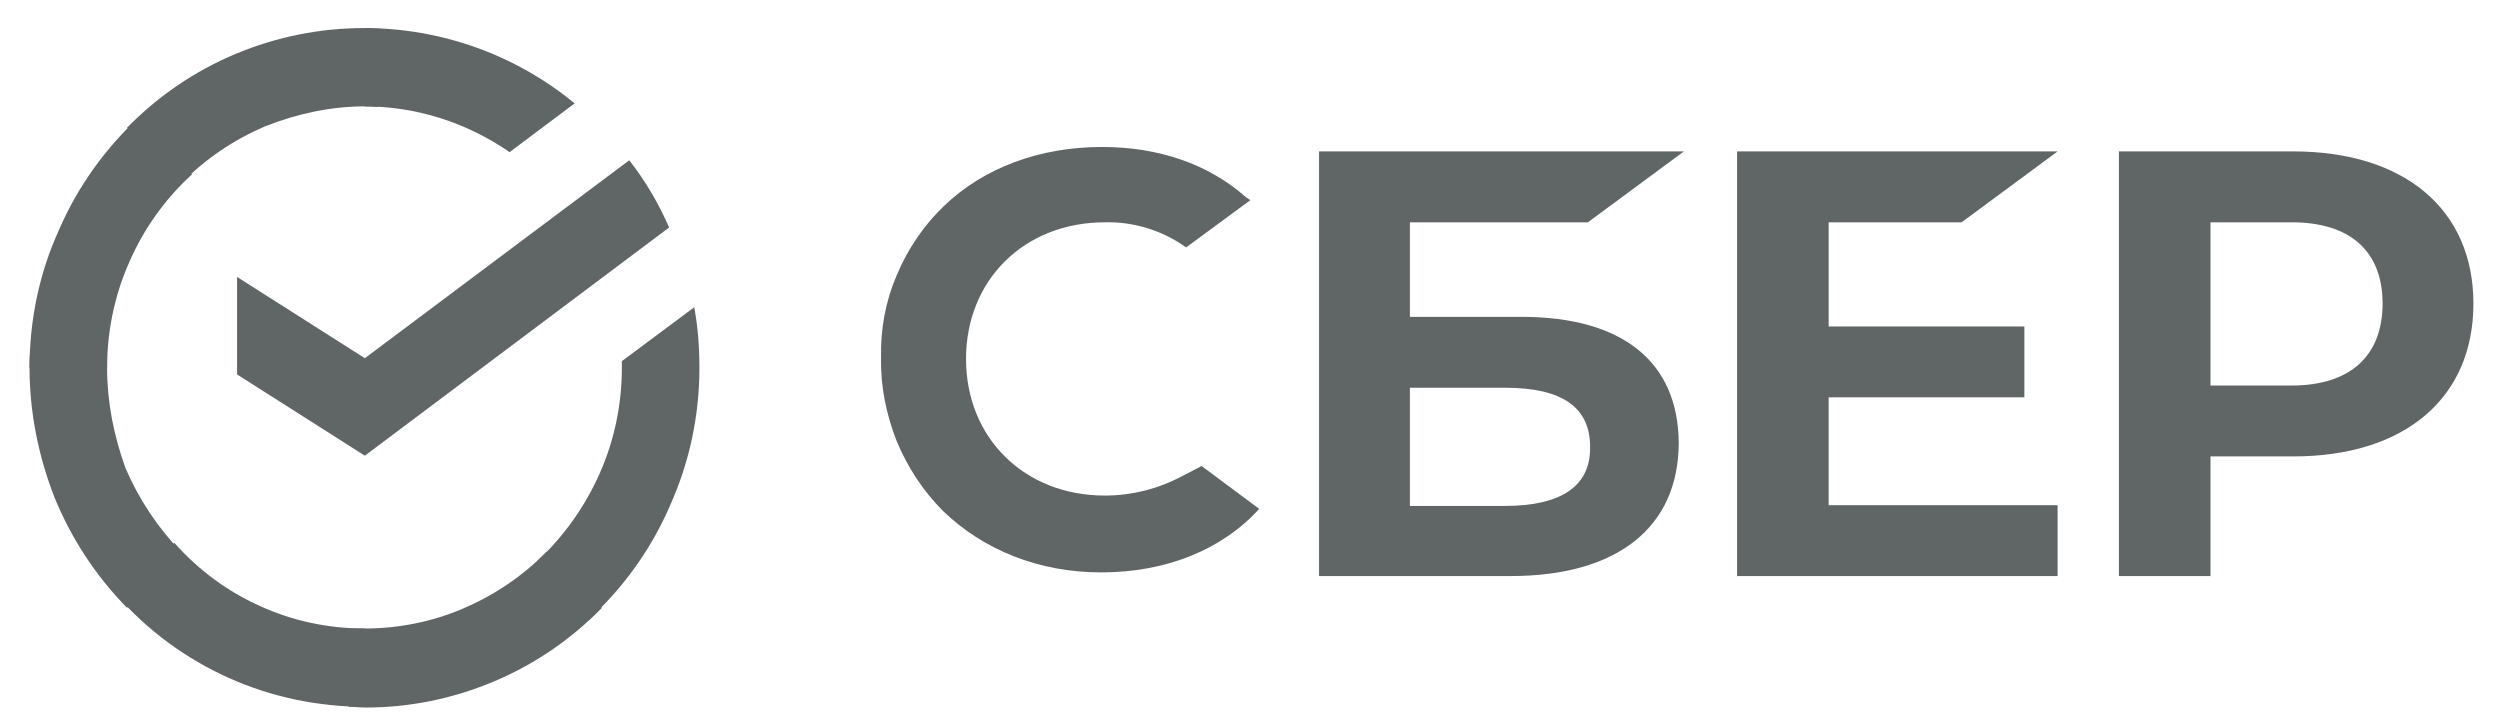
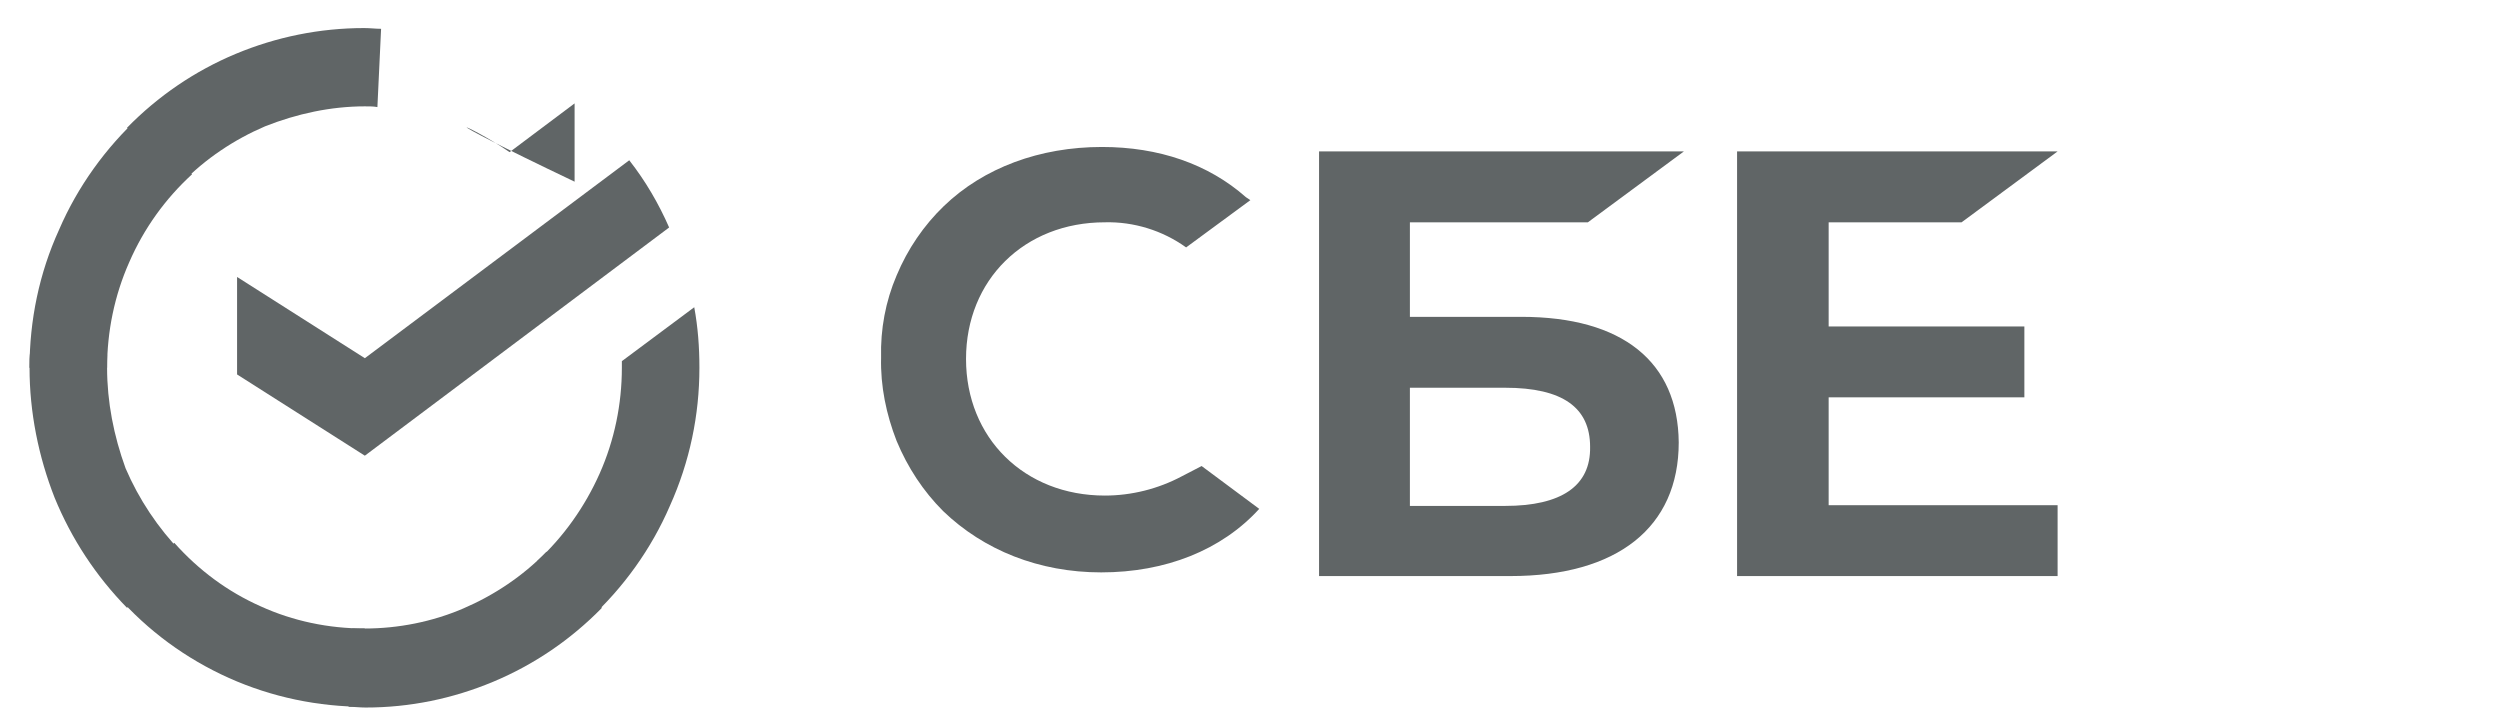
<svg xmlns="http://www.w3.org/2000/svg" id="Layer_1" x="0px" y="0px" viewBox="0 0 338.5 98.1" style="enable-background:new 0 0 338.5 98.1;" xml:space="preserve">
  <style type="text/css"> .st0{fill:#606566;} </style>
  <path class="st0" d="M85.2,21.7c2.2,2.8,4,5.9,5.4,9.1L49.4,61.7l-17.3-11V37.5l17.3,11L85.2,21.7z" />
  <path class="st0" d="M14.5,49.8c0-0.6,0-1.2,0-1.8L4.1,47.5C4,48.2,4,49,4,49.8c0,6,1.2,12,3.4,17.6C9.7,73,13,78,17.2,82.3l7.4-7.5 c-3.2-3.3-5.8-7.2-7.6-11.4C15.4,59,14.5,54.4,14.5,49.8z" />
  <path class="st0" d="M49.4,14.4c0.6,0,1.2,0,1.7,0.1l0.5-10.6c-0.7,0-1.5-0.1-2.3-0.1c-6,0-11.9,1.2-17.4,3.5s-10.5,5.7-14.7,10 l7.4,7.5c3.2-3.3,7.1-5.9,11.3-7.7C40.2,15.4,44.8,14.4,49.4,14.4z" />
  <path class="st0" d="M49.4,85.1c-0.6,0-1.2,0-1.7,0l-0.5,10.6c0.8,0,1.5,0.1,2.3,0.1c6,0,11.8-1.2,17.3-3.5s10.5-5.7,14.7-10 L74,74.7c-3.2,3.3-7.1,5.9-11.3,7.7C58.5,84.2,53.9,85.1,49.4,85.1z" />
-   <path class="st0" d="M69,20.6l8.8-6.6c-8-6.6-18.1-10.2-28.5-10.2v10.6C56.4,14.4,63.2,16.6,69,20.6z" />
+   <path class="st0" d="M69,20.6l8.8-6.6v10.6C56.4,14.4,63.2,16.6,69,20.6z" />
  <path class="st0" d="M94.7,49.8c0-2.8-0.2-5.5-0.7-8.2l-9.8,7.3c0,0.3,0,0.6,0,0.9c0,4.9-1,9.8-3,14.3s-4.9,8.6-8.5,11.9l7,7.9 c4.7-4.3,8.5-9.6,11-15.4C93.4,62.5,94.7,56.2,94.7,49.8z" />
  <path class="st0" d="M49.4,85.1c-4.9,0-9.7-1-14.1-3c-4.5-2-8.4-4.9-11.7-8.6l-7.8,7.1c4.2,4.8,9.4,8.6,15.2,11.2s12.1,3.9,18.4,3.9 V85.1z" />
  <path class="st0" d="M26,23.6l-7-7.9c-4.7,4.3-8.5,9.6-11,15.4C5.3,37,4,43.4,4,49.8h10.5c0-4.9,1-9.8,3-14.3 C19.5,30.9,22.4,26.9,26,23.6z" />
  <path class="st0" d="M265.6,30.1l13-9.6h-43.4V78h43.4v-9.6h-31V53.8h26.5v-9.6h-26.5V30.1H265.6z" />
  <path class="st0" d="M206,42.9h-15.1V30.1H215l13-9.6h-49.4V78h25.9c14.5,0,22.8-6.6,22.8-18.1C227.2,49,219.7,42.9,206,42.9z M203.8,68.5h-12.9v-16h12.9c7.8,0,11.5,2.7,11.5,8C215.4,65.8,211.4,68.5,203.8,68.5z" />
-   <path class="st0" d="M310.5,20.5h-23.6V78h12.4V61.8h11.2c15.1,0,24.4-7.9,24.4-20.7C334.9,28.4,325.6,20.5,310.5,20.5z M310.3,52.2 h-11V30.1h11c7.9,0,12.3,3.9,12.3,11S318.2,52.2,310.3,52.2z" />
  <path class="st0" d="M160,64.5c-3.2,1.7-6.8,2.6-10.4,2.6c-10.9,0-18.8-7.8-18.8-18.5s7.9-18.5,18.8-18.5c3.9-0.1,7.8,1.1,11,3.4 l8.7-6.4l-0.6-0.4c-5.1-4.5-11.8-6.8-19.5-6.8c-8.4,0-16,2.8-21.4,8c-2.7,2.6-4.9,5.8-6.4,9.4c-1.5,3.5-2.2,7.3-2.1,11.1 c-0.1,3.9,0.7,7.7,2.1,11.3c1.5,3.6,3.6,6.8,6.3,9.5c5.5,5.3,13,8.3,21.4,8.3c8.7,0,16.3-3,21.4-8.6l-7.8-5.8L160,64.5z" />
</svg>